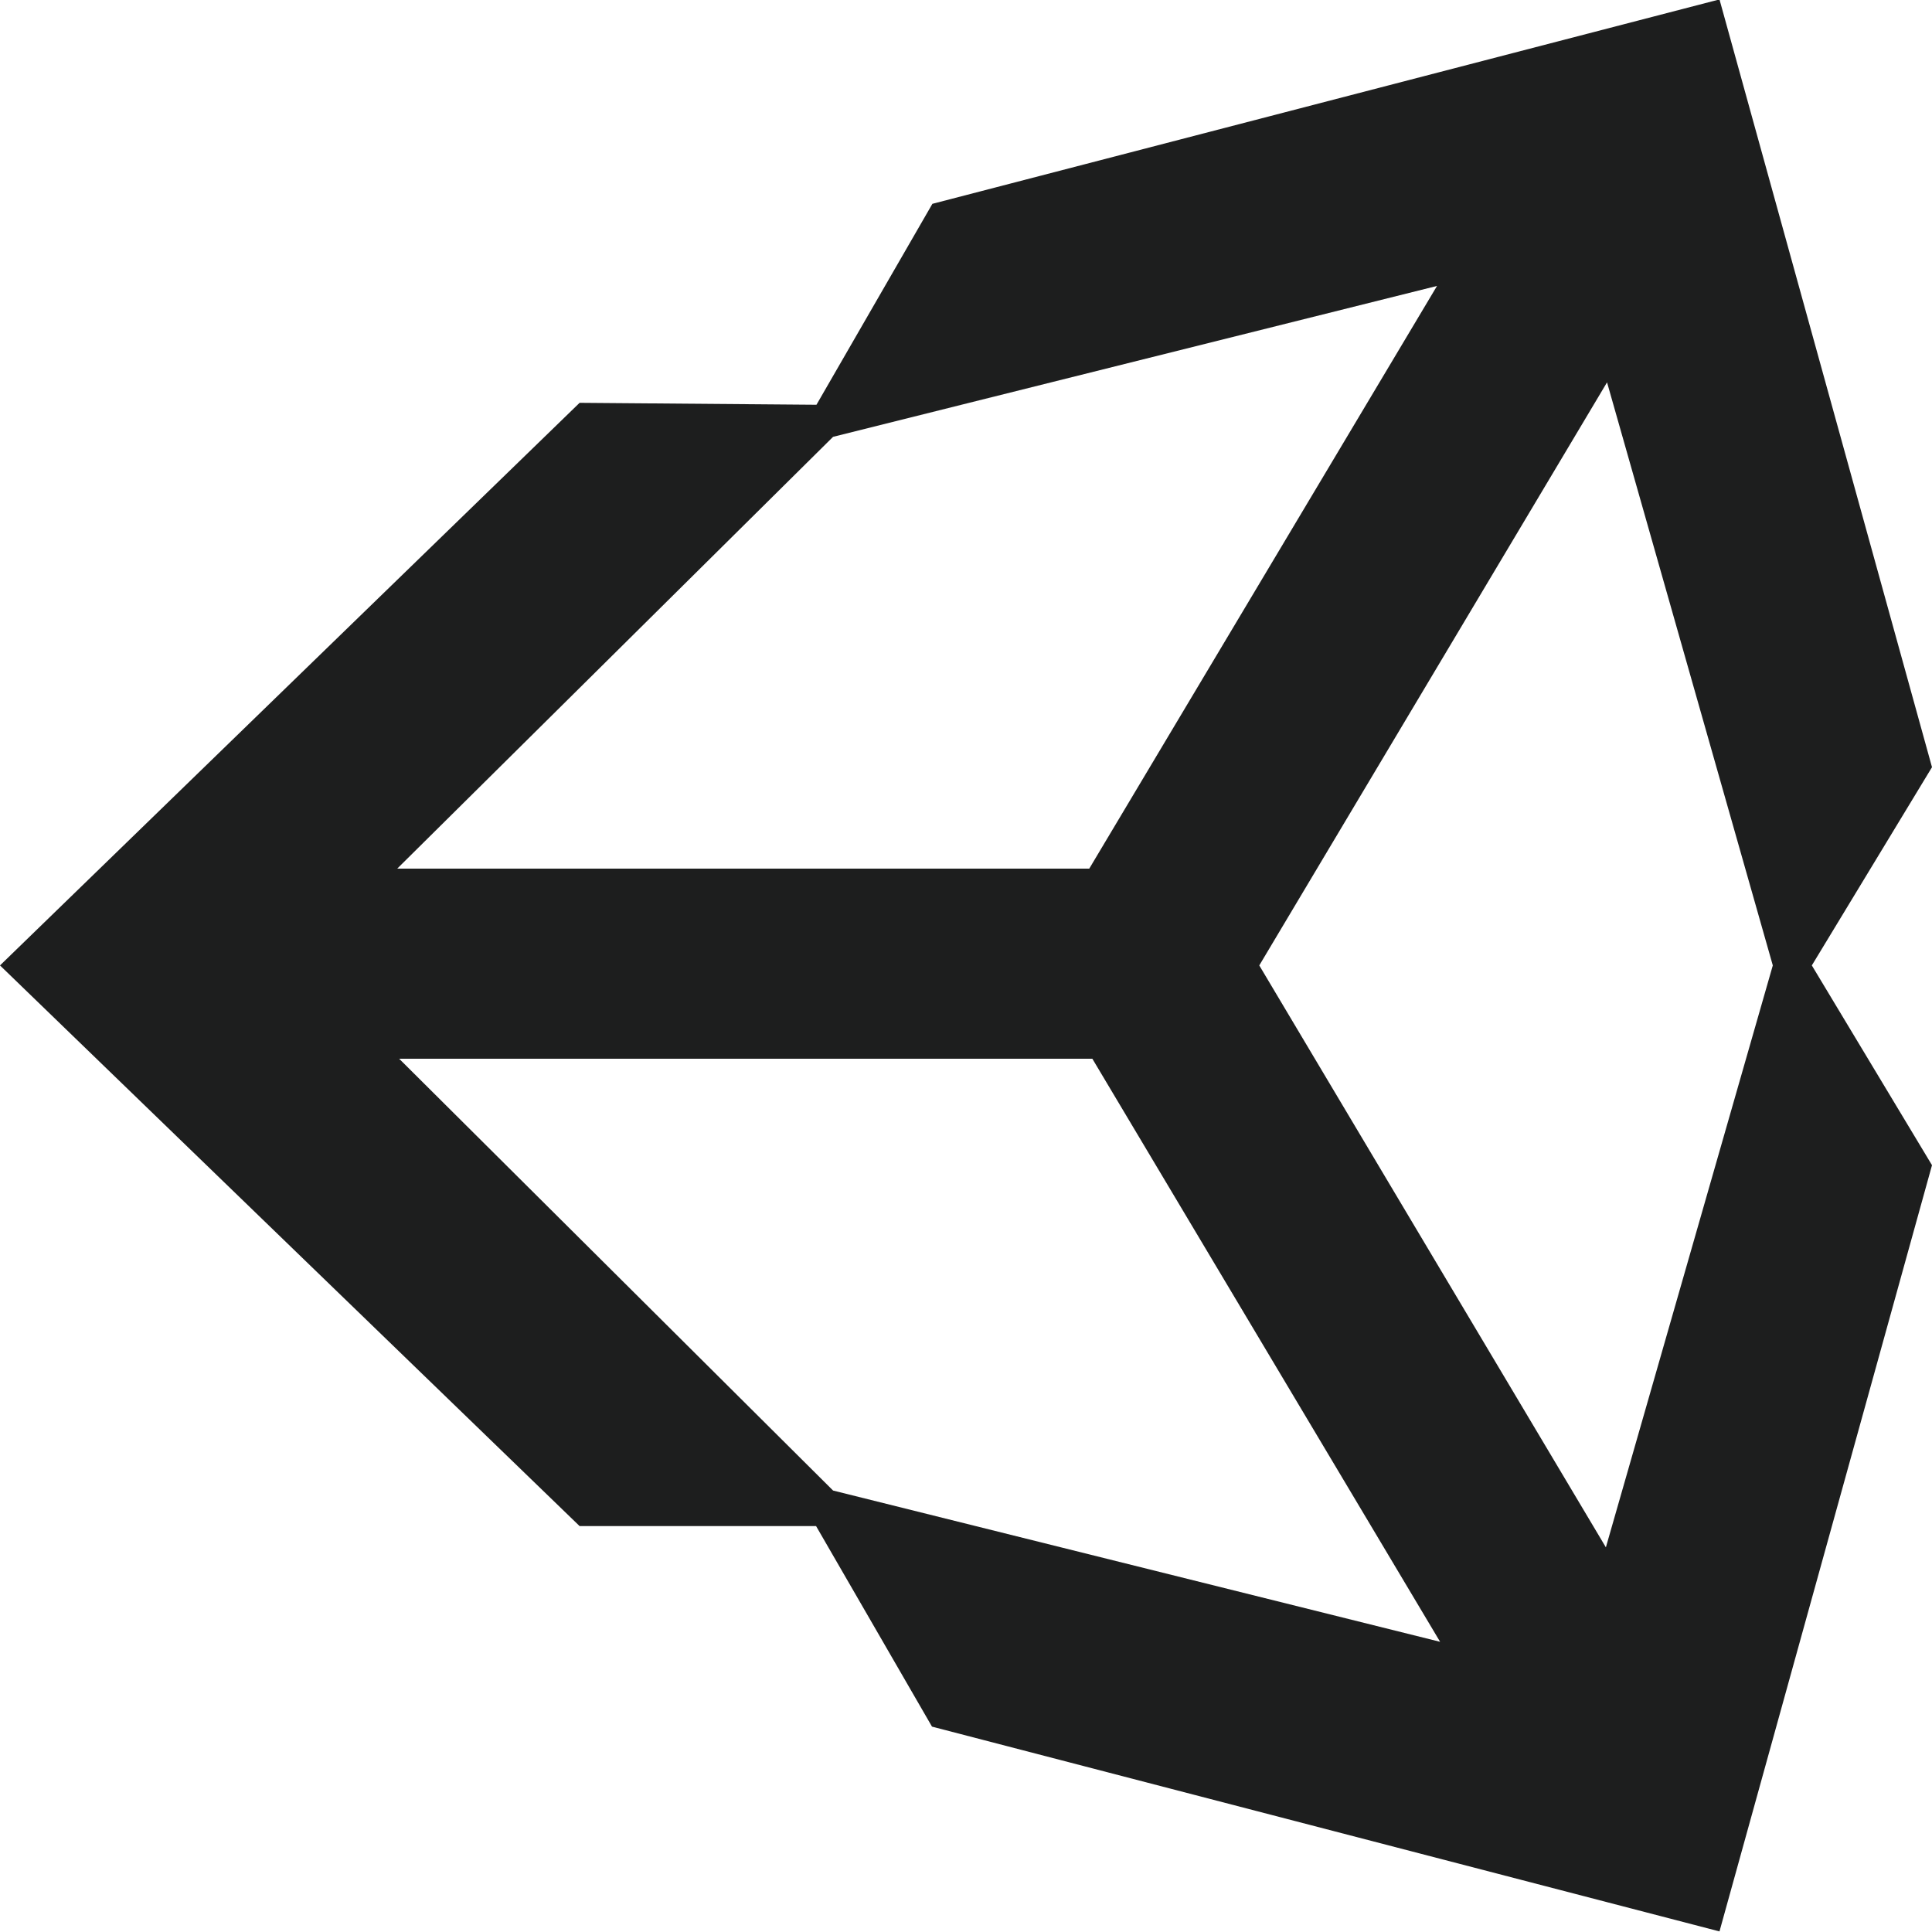
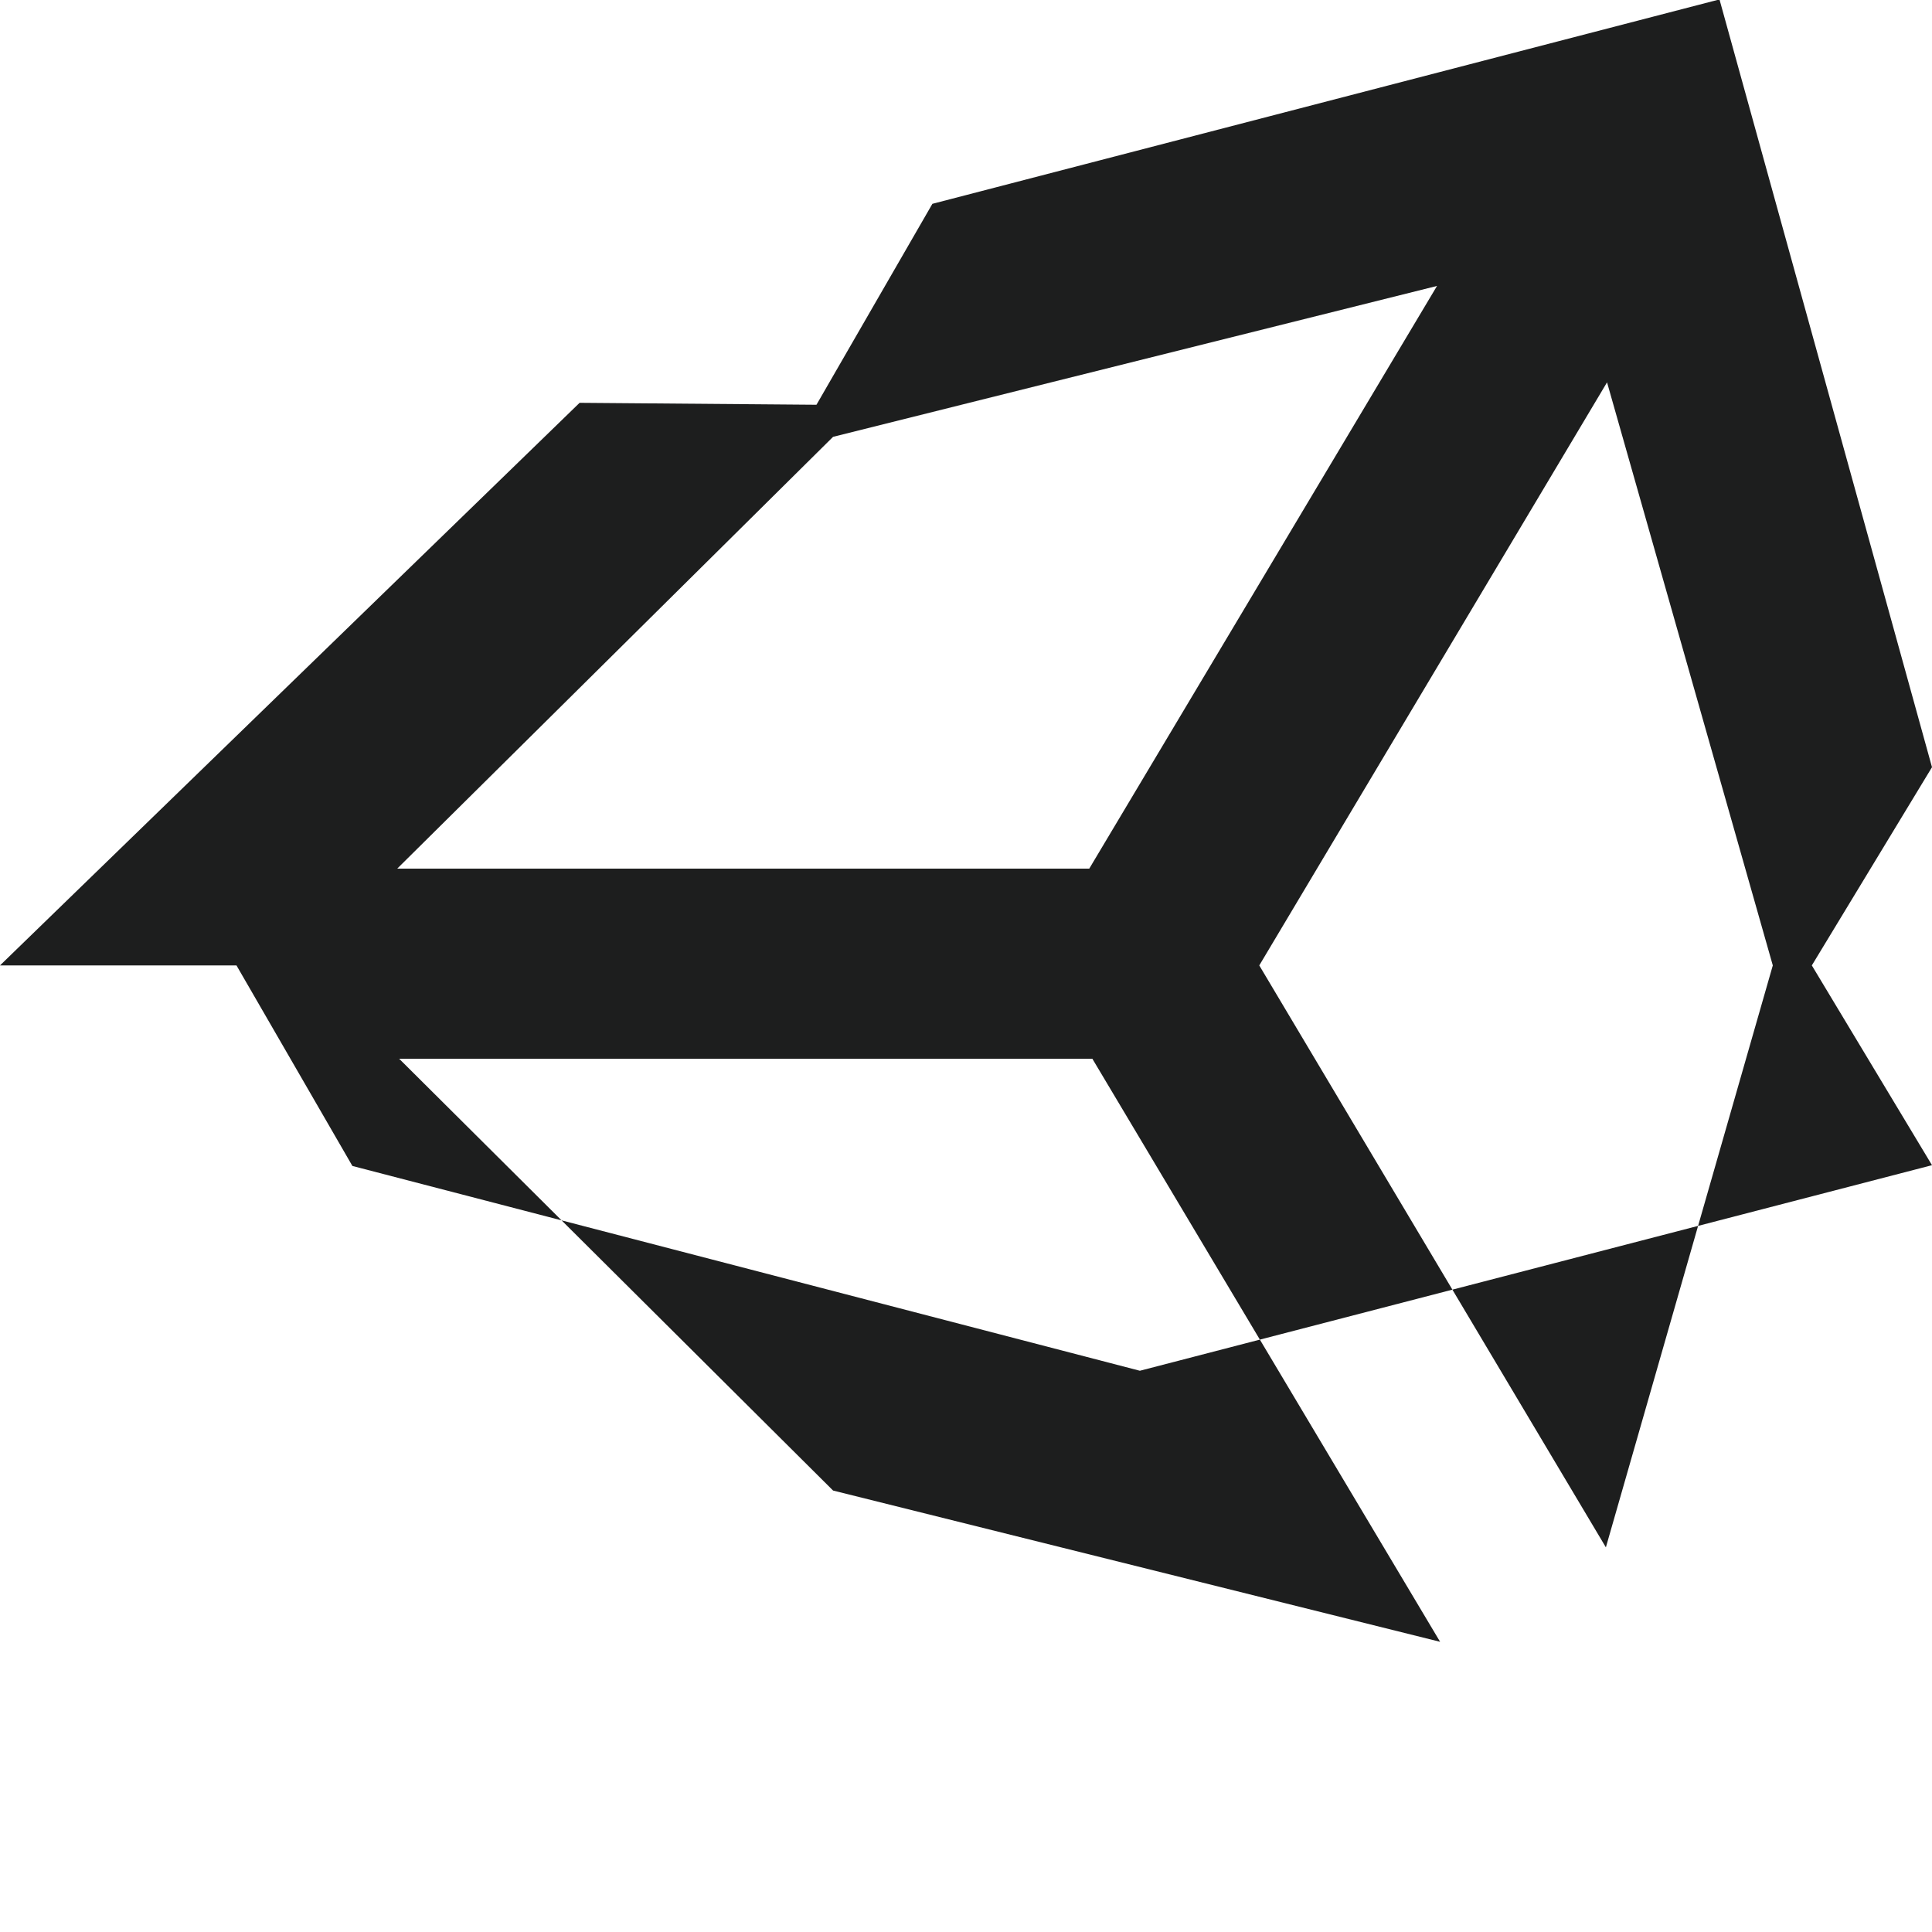
<svg xmlns="http://www.w3.org/2000/svg" viewBox="0 0 50 50">
  <defs>
    <style>.a{fill:#1d1e1e;}</style>
  </defs>
-   <path class="a" d="M41.56,40.045l-8.97-15.06,9-15.09,4.29,15.09Zm-20-1.47L10.33,27.4H28.27l9,15.09Zm0-27.27L37.19,7.4l-9,15.08H10.28ZM44.5-.015,24.13,5.275l-3,5.2L15,10.425,0,24.985l15,14.51h6.12l3,5.19,20.38,5.3L50,30.155l-3.11-5.17L50,19.855Z" />
+   <path class="a" d="M41.56,40.045l-8.97-15.06,9-15.09,4.29,15.09Zm-20-1.47L10.33,27.4H28.27l9,15.09Zm0-27.27L37.19,7.4l-9,15.08H10.28ZM44.5-.015,24.13,5.275l-3,5.2L15,10.425,0,24.985h6.12l3,5.19,20.38,5.3L50,30.155l-3.11-5.17L50,19.855Z" />
</svg>